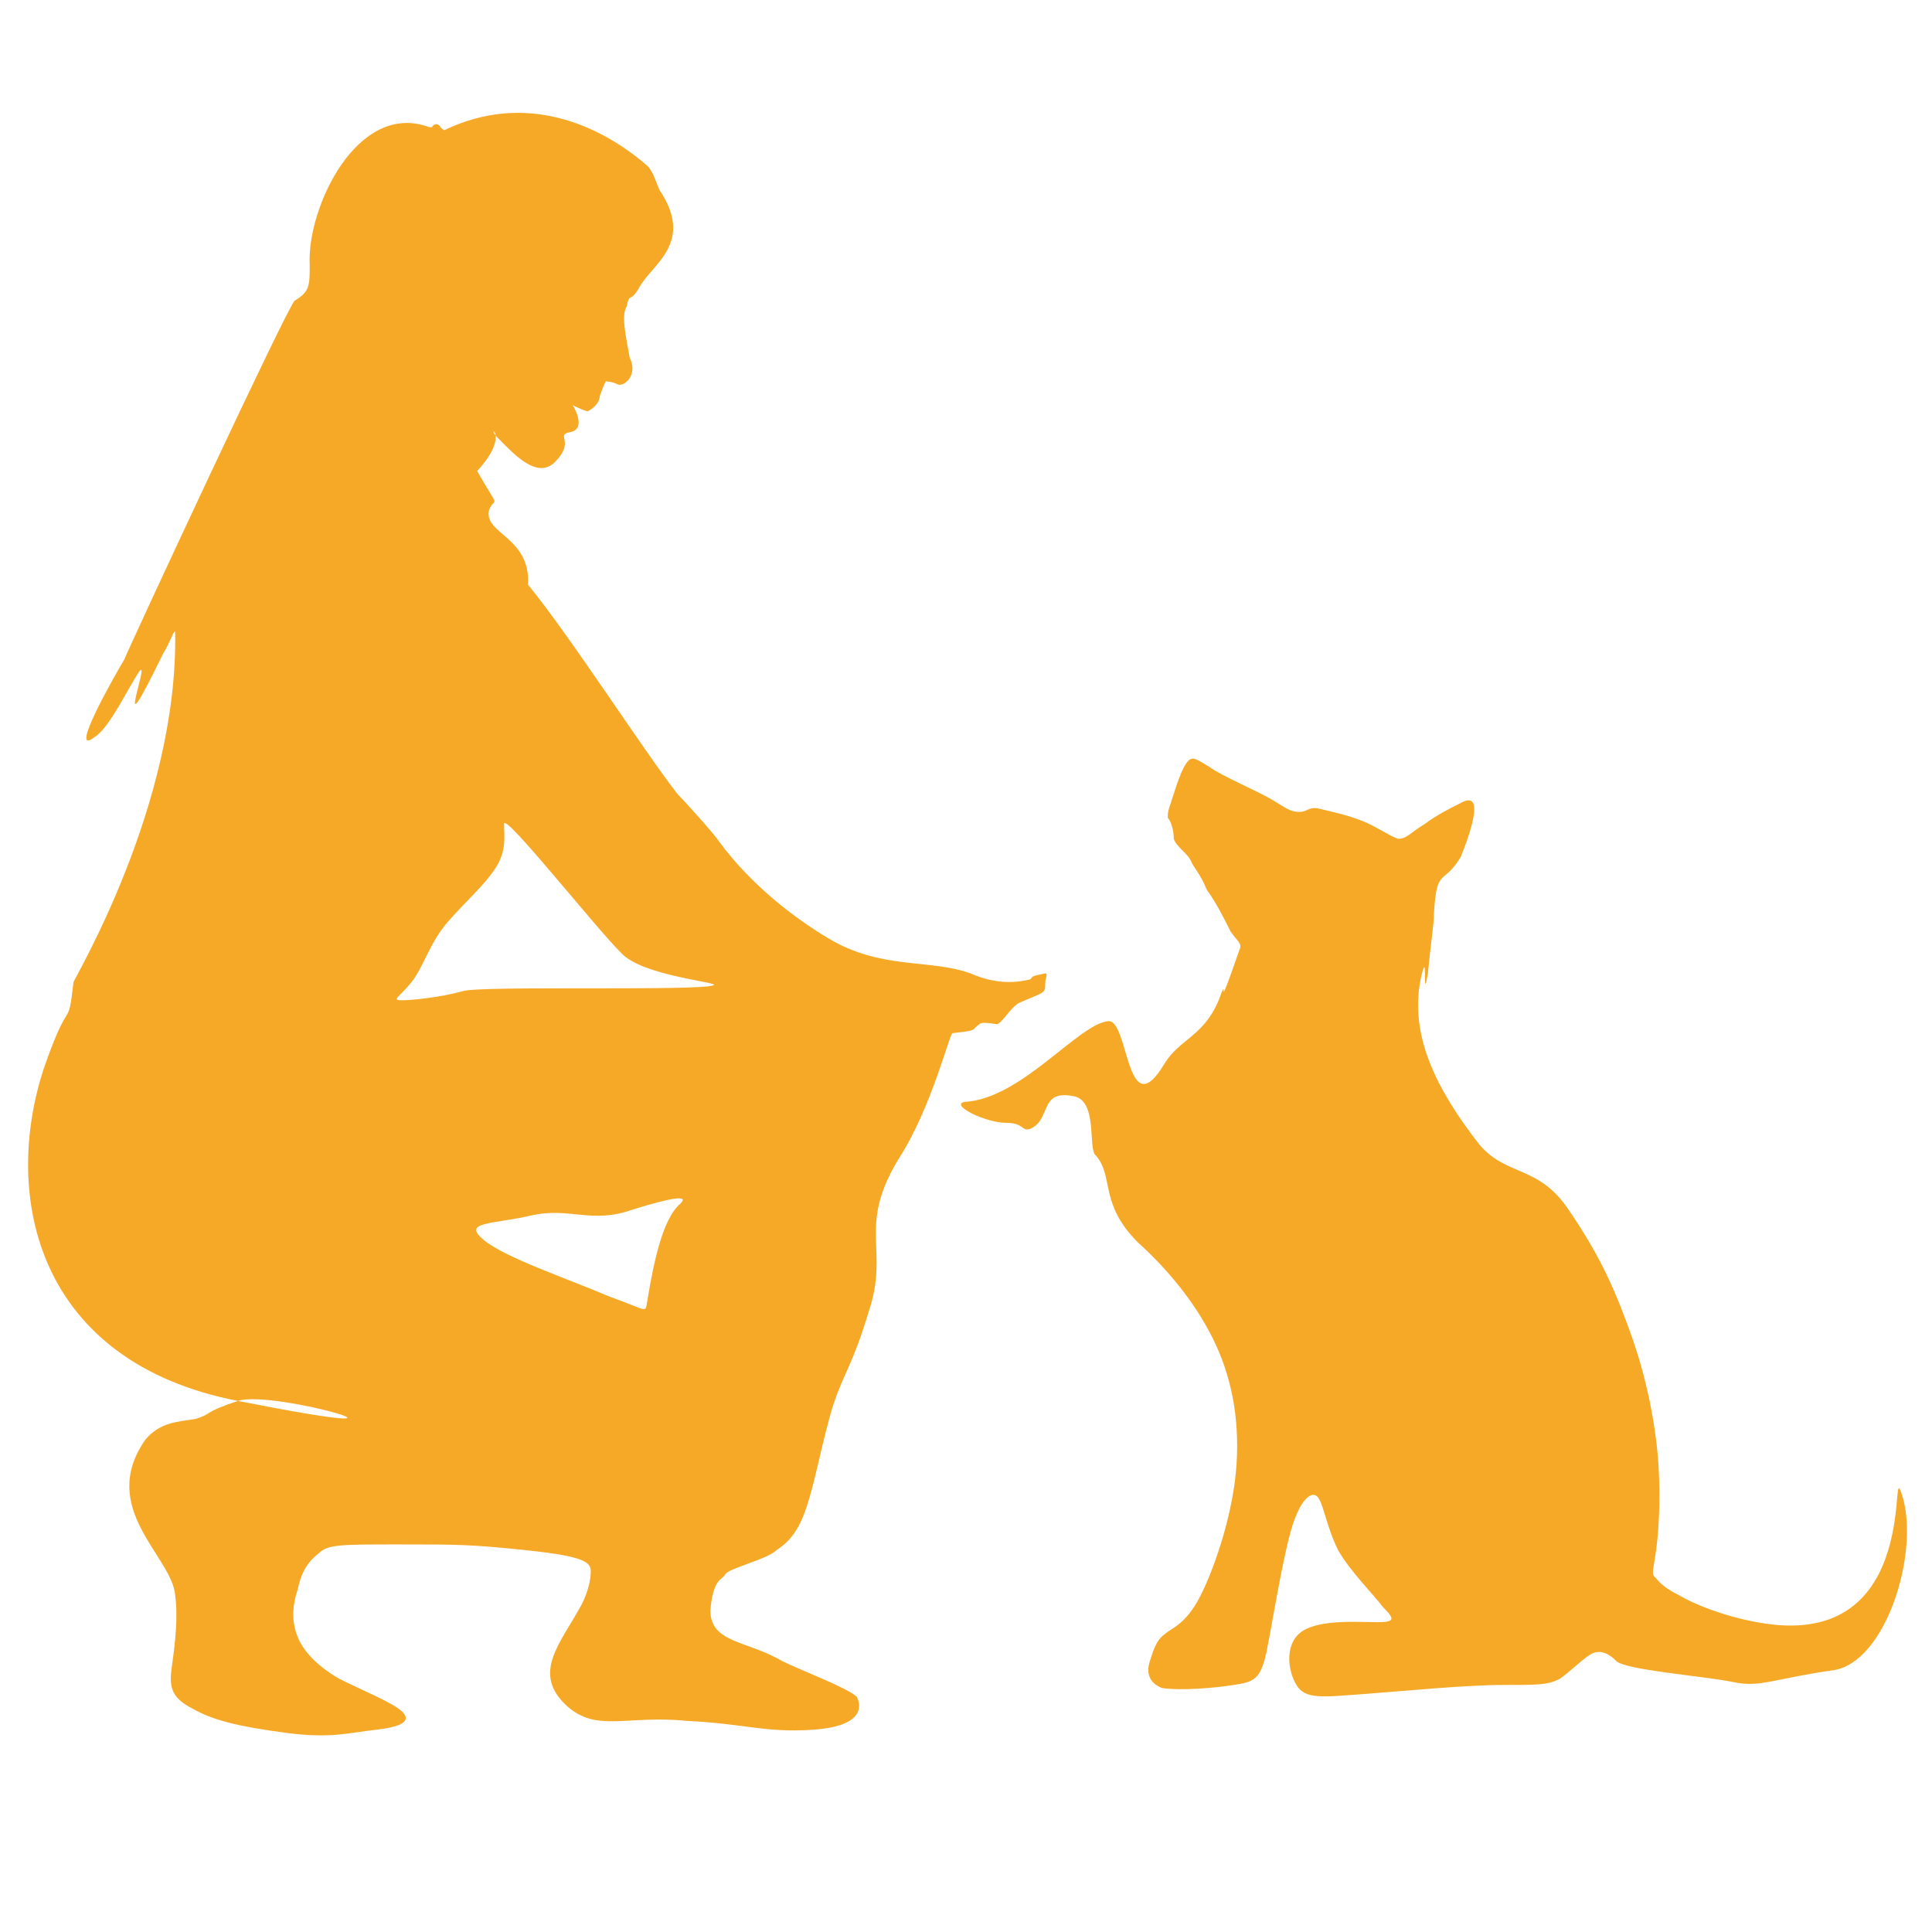
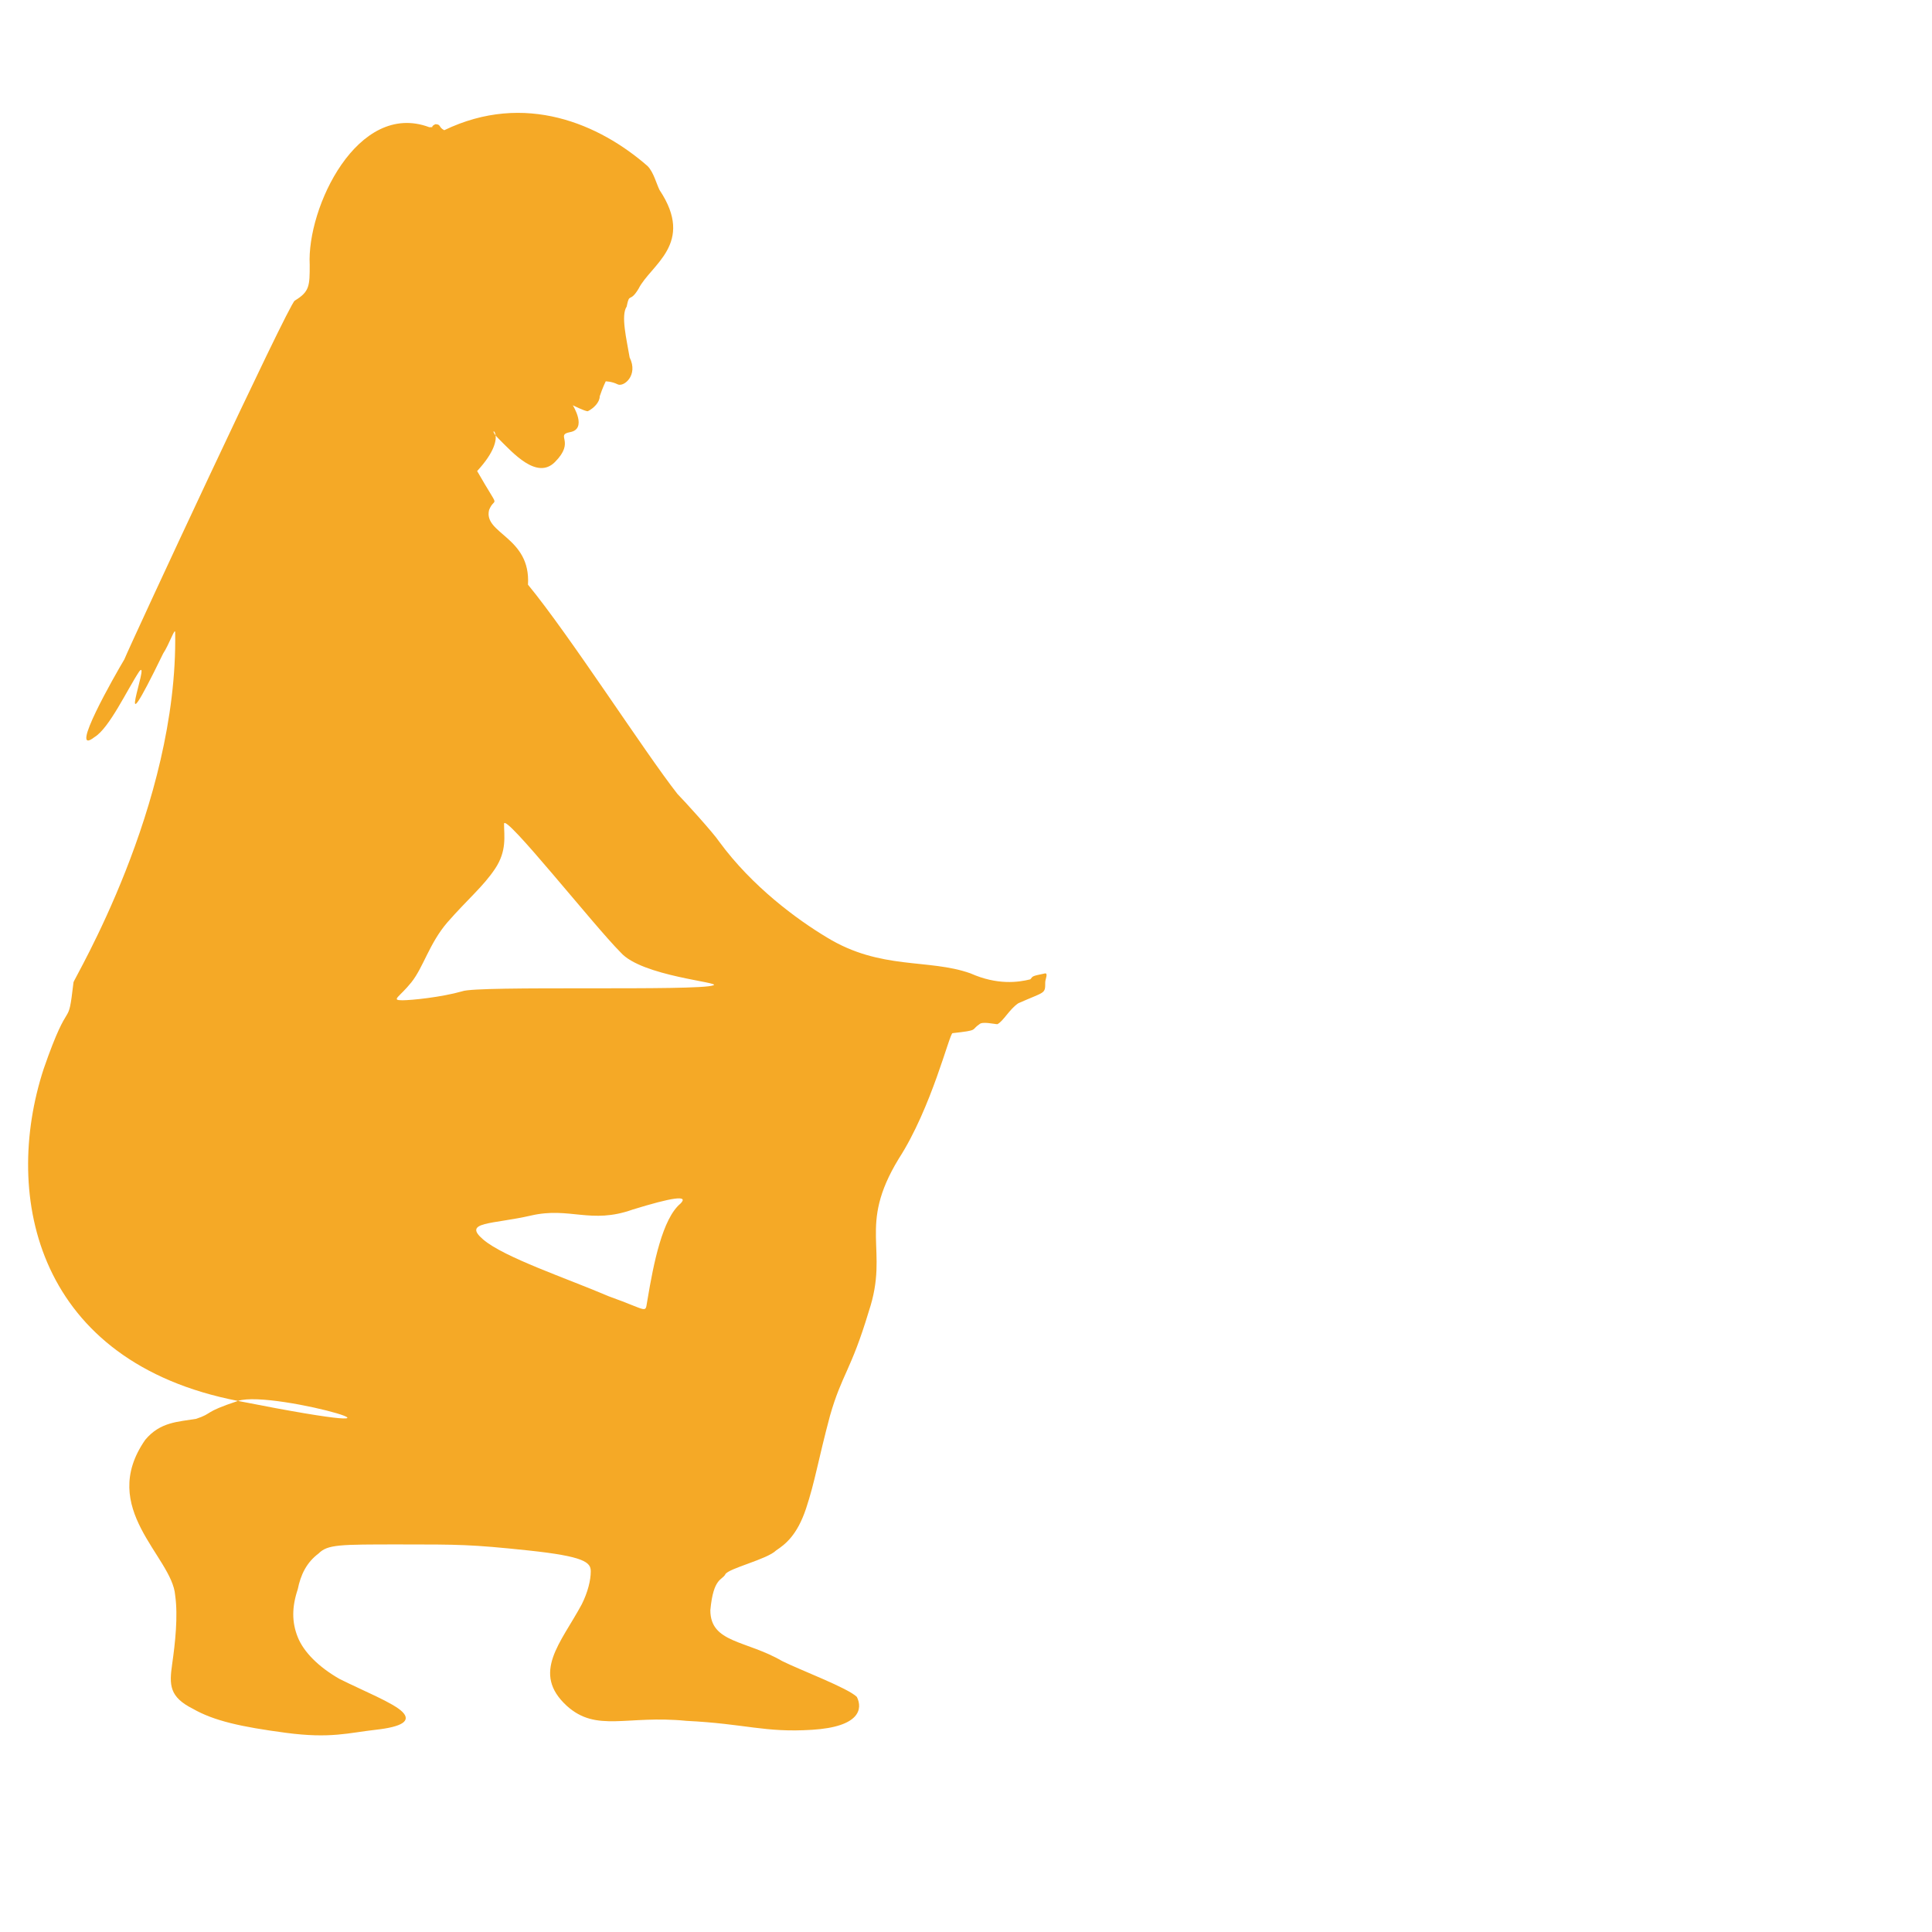
<svg xmlns="http://www.w3.org/2000/svg" version="1.0" preserveAspectRatio="xMidYMid meet" height="500" viewBox="0 0 375 375" zoomAndPan="magnify" width="500">
-   <path fill-rule="evenodd" fill-opacity="1" d="M 369.438 291.07 C 365.957 278.883 374.66 321.246 341 314.863 C 334.617 313.703 328.812 311.383 325.91 309.641 C 322.43 307.898 321.852 306.738 321.27 306.16 C 320.688 305.578 320.688 305.578 321.27 302.098 C 321.852 298.613 322.43 291.648 321.852 283.523 C 321.27 275.98 319.527 267.273 316.625 259.148 C 313.727 251.027 310.824 244.062 304.438 234.777 C 298.637 226.07 292.254 228.391 287.027 222.008 C 278.902 211.562 273.102 200.535 276.004 188.93 C 277.164 184.285 276.004 195.312 277.164 188.93 C 277.742 182.547 278.324 179.645 278.324 177.32 C 278.902 168.035 280.066 172.098 283.547 166.297 C 284.707 163.395 288.77 152.949 283.547 155.848 C 281.227 157.012 278.902 158.172 276.582 159.91 C 273.68 161.652 273.102 162.812 271.359 162.812 C 269.617 162.234 267.297 160.492 264.395 159.332 C 261.492 158.172 258.594 157.59 256.27 157.012 C 253.949 156.43 253.949 157.59 252.207 157.59 C 250.469 157.59 249.887 157.012 246.984 155.27 C 244.082 153.527 237.121 150.625 234.797 148.887 C 231.895 147.145 231.316 146.562 230.156 148.305 C 228.996 150.047 227.832 154.109 227.254 155.848 C 226.672 157.59 226.672 157.59 226.672 158.75 C 227.254 159.332 227.832 161.07 227.832 162.812 C 228.414 164.555 230.734 165.715 231.316 167.457 C 231.895 168.617 233.059 169.777 234.219 172.68 C 235.957 175 237.699 178.484 238.859 180.805 C 240.02 182.547 241.184 183.125 240.602 184.285 C 235.379 199.375 238.859 187.77 236.539 194.152 C 233.637 201.117 228.996 201.695 226.094 206.34 C 218.547 219.105 219.129 197.633 215.066 198.215 C 209.262 198.793 198.234 213.305 187.211 213.883 C 184.309 214.465 191.273 217.945 195.336 217.945 C 198.816 217.945 198.238 219.688 199.977 219.105 C 204.039 217.367 201.719 211.562 208.102 212.723 C 213.324 213.305 211.004 223.168 212.746 224.328 C 216.227 228.391 213.324 233.617 220.871 241.16 C 226.672 246.383 231.895 252.766 235.379 259.73 C 238.859 266.695 240.602 274.82 240.02 284.105 C 239.441 293.391 235.957 303.836 233.059 309.641 C 230.156 315.445 227.254 316.023 226.094 317.184 C 224.352 318.344 223.77 320.668 223.191 322.406 C 222.609 324.148 222.609 326.469 225.512 327.633 C 228.996 328.211 235.957 327.633 239.441 327.051 C 243.504 326.469 244.664 325.891 245.824 320.668 C 246.984 314.863 248.727 303.836 250.469 297.453 C 252.207 291.07 254.531 289.328 255.691 290.488 C 256.852 291.648 257.43 296.293 259.754 300.934 C 262.074 304.996 266.719 309.641 268.457 311.961 C 270.781 314.281 270.781 314.863 267.297 314.863 C 263.816 314.863 256.27 314.281 252.789 316.605 C 249.305 318.926 249.887 324.148 251.629 327.051 C 253.367 329.953 256.852 329.371 264.977 328.793 C 272.52 328.211 284.707 327.051 291.672 327.051 C 298.637 327.051 300.375 327.051 302.699 325.891 C 304.438 324.73 306.762 322.406 308.5 321.246 C 310.242 320.086 311.984 320.668 313.727 322.406 C 315.465 324.148 330.555 325.309 336.359 326.469 C 341.582 327.633 343.902 325.891 356.09 324.148 C 365.957 322.406 372.34 302.098 369.438 291.07 Z M 369.438 291.07" fill="#f5a926" />
  <path fill-rule="evenodd" fill-opacity="1" d="M 46.188 271.918 C 90.293 280.625 53.148 269.598 46.188 271.918 C 39.223 274.238 41.543 274.238 38.062 275.398 C 34.578 275.98 31.098 275.98 28.195 279.461 C 18.91 292.809 33.418 302.098 34 309.641 C 34.578 313.703 34 318.926 33.418 322.988 C 32.84 327.051 32.84 329.371 37.48 331.695 C 41.543 334.016 46.766 335.176 55.473 336.336 C 64.176 337.496 67.66 336.336 72.883 335.754 C 78.105 335.176 79.848 334.016 78.105 332.273 C 76.363 330.531 70.562 328.211 65.918 325.891 C 61.855 323.57 58.953 320.668 57.793 317.766 C 56.633 314.863 56.633 311.961 57.793 308.48 C 58.375 305.578 59.535 303.258 61.855 301.516 C 63.598 299.773 65.918 299.773 77.523 299.773 C 89.133 299.773 91.453 299.773 102.48 300.934 C 113.508 302.098 114.668 303.258 114.668 304.996 C 114.668 306.738 114.086 309.059 112.926 311.383 C 108.863 318.926 103.059 324.73 110.023 331.113 C 115.828 336.336 121.633 332.855 133.238 334.016 C 144.844 334.594 148.328 336.336 157.613 335.754 C 166.898 335.176 167.477 331.695 166.316 329.371 C 164.578 327.633 155.289 324.148 151.809 322.406 C 144.844 318.344 137.879 318.926 137.879 312.543 C 138.461 306.16 140.203 306.738 140.781 305.578 C 141.363 304.418 148.906 302.676 150.648 300.934 C 152.391 299.773 154.711 298.035 156.453 292.809 C 158.191 287.586 158.773 283.523 161.094 274.82 C 163.414 266.695 165.156 266.113 168.641 254.508 C 172.703 242.32 166.316 238.258 174.441 224.91 C 180.824 215.043 184.309 200.535 184.887 200.535 C 190.113 199.957 188.371 199.957 190.113 198.793 C 190.691 198.215 193.012 198.793 193.594 198.793 C 194.754 198.215 195.914 195.895 197.656 194.73 C 202.879 192.41 202.879 192.992 202.879 190.668 C 202.879 190.09 203.461 188.93 202.879 188.93 C 199.977 189.508 200.559 189.508 199.977 190.09 C 197.656 190.668 193.594 191.25 188.371 188.93 C 180.246 186.027 170.961 188.348 160.516 181.965 C 154.711 178.484 146.004 172.098 139.621 163.395 C 138.461 161.652 132.656 155.27 131.496 154.109 C 125.113 145.984 110.605 123.352 102.48 113.484 C 103.059 104.199 93.773 103.617 94.934 98.977 C 96.098 96.074 97.258 99.555 92.613 91.43 C 99.578 83.887 93.773 82.145 96.676 85.047 C 99.578 87.949 104.219 93.172 107.703 89.691 C 111.766 85.629 107.703 84.469 110.605 83.887 C 114.086 83.305 111.184 78.664 111.184 78.664 C 111.184 78.664 113.508 79.824 114.086 79.824 C 115.246 79.242 116.406 78.082 116.406 76.922 C 116.988 75.18 117.57 74.02 117.57 74.02 C 117.57 74.02 118.73 74.02 119.891 74.602 C 121.051 75.18 123.953 72.859 122.211 69.379 C 121.633 65.895 120.469 61.254 121.633 59.512 C 122.211 56.609 122.211 58.934 123.953 56.031 C 126.273 51.387 134.98 47.324 128.016 36.879 C 127.434 35.719 126.855 33.398 125.695 32.234 C 116.406 24.109 101.898 17.727 86.23 25.273 C 85.07 24.691 85.648 24.109 84.488 24.109 C 83.328 24.691 84.488 24.691 83.328 24.691 C 69.398 19.469 59.535 40.359 60.113 51.387 C 60.113 55.449 60.113 56.609 57.211 58.352 C 56.051 58.934 25.293 125.09 24.133 127.992 C 22.391 130.895 13.105 147.145 18.328 143.082 C 21.23 141.34 24.715 133.797 27.035 130.312 C 29.355 127.414 21.23 148.305 31.676 126.832 C 32.84 125.09 34 121.609 34 122.77 C 34.578 156.43 14.266 190.09 14.266 190.668 C 13.105 200.535 13.688 192.41 8.465 207.5 C 0.34 232.453 7.305 264.375 46.188 271.918 Z M 96.098 168.617 C 93.773 172.098 90.871 174.422 86.809 179.062 C 83.328 183.125 82.168 187.77 79.848 190.668 C 77.523 193.57 75.785 194.152 78.105 194.152 C 79.848 194.152 85.648 193.57 89.711 192.41 C 92.613 191.25 135.559 192.41 138.461 191.25 C 140.203 190.668 124.531 189.508 120.469 184.867 C 115.246 179.645 97.836 157.59 97.836 159.91 C 97.836 162.234 98.418 165.133 96.098 168.617 Z M 103.059 235.938 C 110.605 234.195 114.668 237.676 122.793 234.777 C 130.336 232.453 133.816 231.875 132.078 233.617 C 128.594 236.516 126.855 245.223 125.691 252.188 C 125.113 255.09 126.273 254.508 118.148 251.605 C 110.023 248.125 97.836 244.062 93.773 240.578 C 89.711 237.098 95.516 237.676 103.059 235.938 Z M 103.059 235.938" fill="#f5a926" />
</svg>